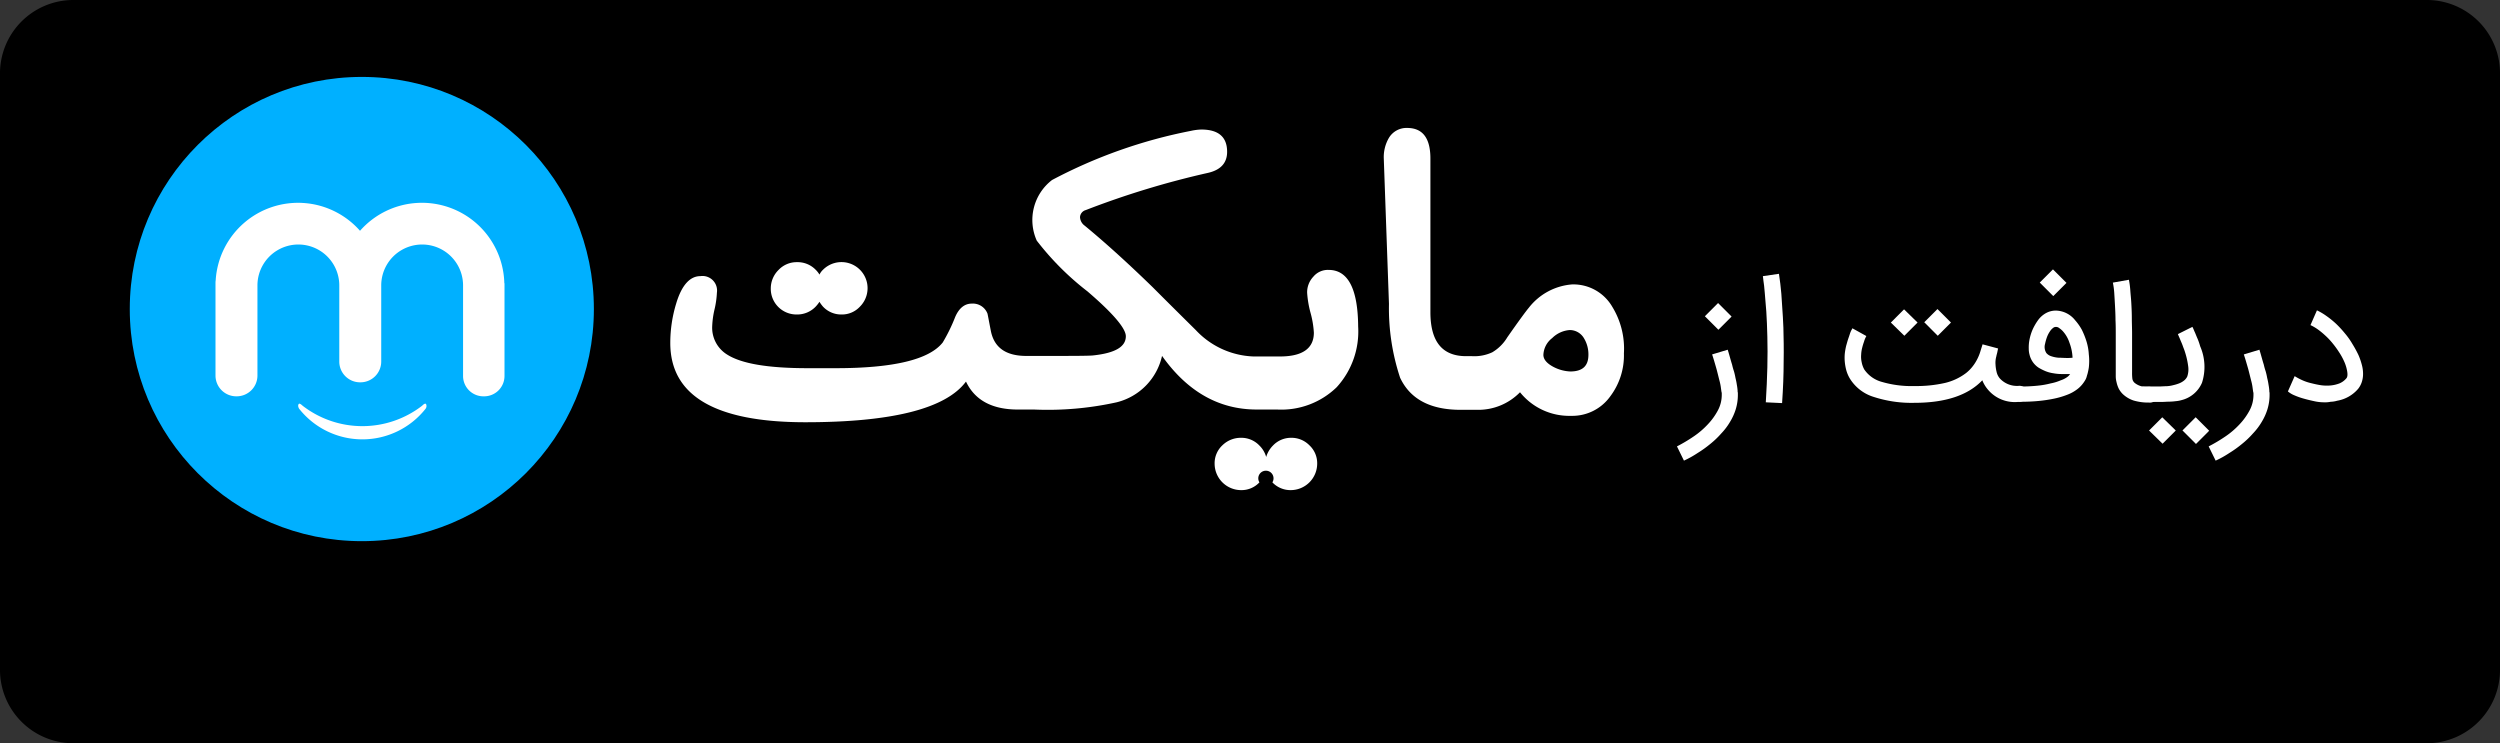
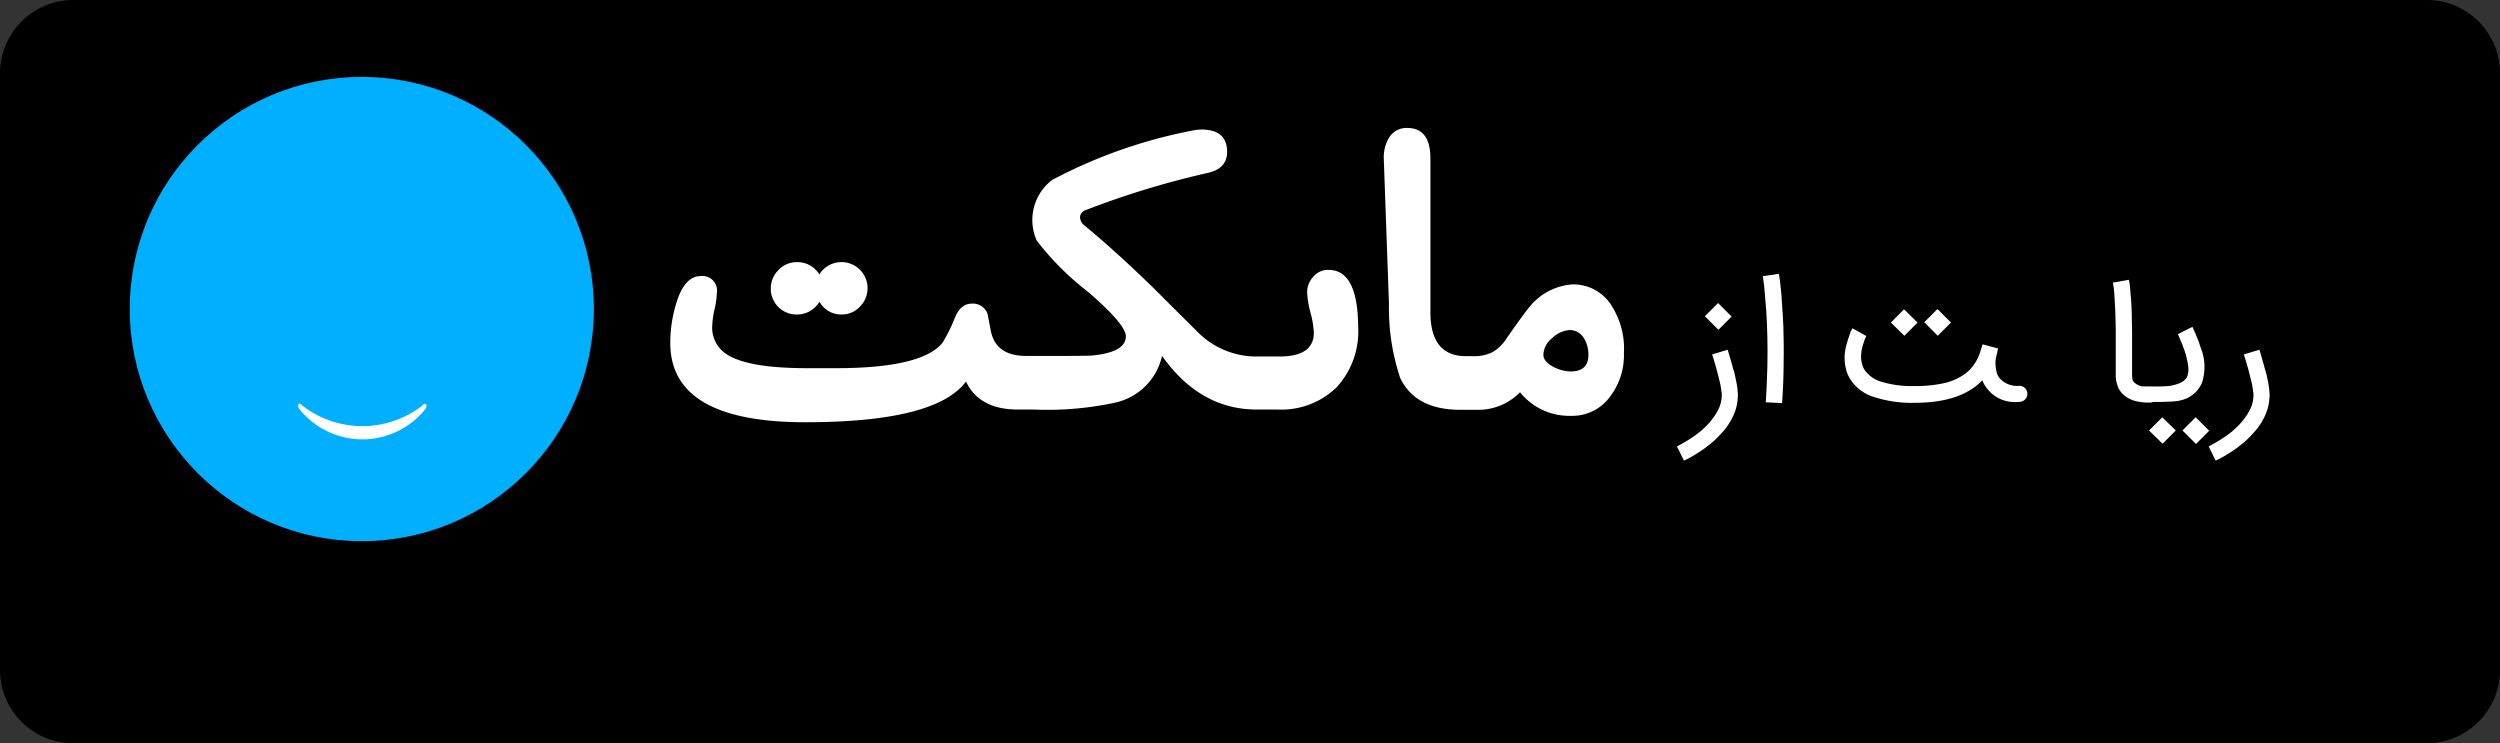
<svg xmlns="http://www.w3.org/2000/svg" width="185" height="55" viewBox="0 0 185 55">
  <rect x="0" y="0" width="185" height="55" fill="#333333" stroke="none" />
  <defs>
    <style>
            .cls-1{fill:#fff}
        </style>
  </defs>
  <g id="get1-fa-reflect" transform="translate(-20 -24.499)">
    <path id="Path_23554" d="M210.65 79.284a5.431 5.431 0 0 1-5.324 5.516H30.993a5.434 5.434 0 0 1-5.343-5.516V35.316a5.434 5.434 0 0 1 5.343-5.516h174.333a5.418 5.418 0 0 1 5.324 5.516v43.968z" transform="translate(-5.65 -5.301)" />
    <g id="Group_4539" transform="translate(144.095 44.435)">
      <path id="Path_23555" d="M674.006 149.151c.115.364.211.748.326 1.112a4.478 4.478 0 0 0 .134.479 4.674 4.674 0 0 1 .115.5 4.566 4.566 0 0 1 .1.5 3.986 3.986 0 0 1 .057.441.477.477 0 0 0 .019.153v.192a3.624 3.624 0 0 1-.153 1.016 4.143 4.143 0 0 1-.422.939 4.638 4.638 0 0 1-.652.863 6.425 6.425 0 0 1-.824.786 8.314 8.314 0 0 1-.939.671 7.3 7.3 0 0 1-1 .556l-.517-1.054a11.463 11.463 0 0 0 1.227-.729 6.068 6.068 0 0 0 1.054-.9 4.718 4.718 0 0 0 .747-1.035 2.419 2.419 0 0 0 .287-1.131v-.1a.326.326 0 0 0-.019-.134c-.019-.115-.038-.268-.057-.4a3.927 3.927 0 0 0-.1-.46l-.115-.46c-.038-.153-.077-.307-.115-.441-.1-.345-.192-.671-.307-1.016zm.287-2.454l-.977.978-1-1 .977-.978z" class="cls-1" transform="translate(-670.25 -143.208)" />
      <path id="Path_23556" d="M703.661 143.909q.086-1.38.115-2.588c.019-.805.019-1.572 0-2.262s-.038-1.3-.077-1.86-.077-1.016-.115-1.4-.057-.69-.1-.9c-.019-.211-.038-.326-.038-.326l1.188-.173c0 .019.038.268.1.729.019.23.057.479.077.748s.038.556.057.863.038.594.057.863.019.537.038.786c.019.748.038 1.572.019 2.511 0 .939-.038 1.955-.115 3.067z" class="cls-1" transform="translate(-697.087 -134.074)" />
      <path id="Path_23557" d="M745.549 153.924a2.435 2.435 0 0 1-.383-.652c-1.054 1.112-2.741 1.668-5.021 1.668a9.028 9.028 0 0 1-3.028-.441 3.154 3.154 0 0 1-1.744-1.342 2.487 2.487 0 0 1-.268-.613 3.661 3.661 0 0 1-.115-.633 3.28 3.28 0 0 1 0-.613c.019-.192.057-.383.1-.575.057-.192.1-.364.153-.518s.1-.288.134-.4a1.87 1.87 0 0 1 .115-.268.3.3 0 0 0 .057-.115l1.035.575-.057.115a1.748 1.748 0 0 0-.115.307 4.2 4.2 0 0 0-.134.441 2.414 2.414 0 0 0-.077.518 1.856 1.856 0 0 0 .038.556 1.8 1.8 0 0 0 .192.537 2.3 2.3 0 0 0 1.3.92 7.791 7.791 0 0 0 2.415.307 9.552 9.552 0 0 0 2.261-.23 4.162 4.162 0 0 0 1.552-.729 2.831 2.831 0 0 0 .479-.479 3.193 3.193 0 0 0 .345-.537 3.413 3.413 0 0 0 .23-.556c.057-.192.115-.364.172-.556l1.15.307c-.019.077-.038.173-.057.268s-.057.211-.077.326a1.718 1.718 0 0 0-.057.594 2.785 2.785 0 0 0 .077.537 1.115 1.115 0 0 0 .249.5 1.721 1.721 0 0 0 1.437.537.594.594 0 1 1 0 1.189h-.057a2.591 2.591 0 0 1-2.301-.945zM740.375 149l-.977.978-1-.978.977-.978zm2.472 0l-.977.978-1-1 .977-.978z" class="cls-1" transform="translate(-722.57 -145.067)" />
-       <path id="Path_23558" d="M799.85 141.96a.564.564 0 0 1 .172-.422.594.594 0 0 1 .422-.173 11.98 11.98 0 0 0 1.227-.058 6.285 6.285 0 0 0 1-.173 3.443 3.443 0 0 0 .747-.23 1.686 1.686 0 0 0 .46-.23.834.834 0 0 0 .134-.115c.038-.038.057-.077.1-.115h-.613a3.527 3.527 0 0 1-.632-.058 2.521 2.521 0 0 1-.575-.153 4.026 4.026 0 0 1-.5-.249 1.571 1.571 0 0 1-.556-.613 1.609 1.609 0 0 1-.134-.364 1.678 1.678 0 0 1-.057-.46 2.906 2.906 0 0 1 .038-.556 3.619 3.619 0 0 1 .249-.844 4.067 4.067 0 0 1 .4-.69 1.8 1.8 0 0 1 .613-.537 1.53 1.53 0 0 1 .69-.173 1.868 1.868 0 0 1 1.437.709 3.9 3.9 0 0 1 .5.709 5.782 5.782 0 0 1 .345.863 4.025 4.025 0 0 1 .172.959 4.171 4.171 0 0 1 0 .978 4.241 4.241 0 0 1-.1.479c-.019.058-.038.115-.057.192a1.025 1.025 0 0 1-.115.268 2.607 2.607 0 0 1-.23.326 2.12 2.12 0 0 1-.364.345 2.893 2.893 0 0 1-.728.4 5.922 5.922 0 0 1-.977.288 10.342 10.342 0 0 1-1.15.173c-.4.038-.824.058-1.227.058h-.1a.563.563 0 0 1-.422-.173.379.379 0 0 1-.169-.361zm3.986-8.263l-.977.978-1-1 .977-.978zm-.8 3.259a.31.31 0 0 0-.192.077.982.982 0 0 0-.23.249 1.983 1.983 0 0 0-.211.4 3.587 3.587 0 0 0-.153.537.817.817 0 0 0 .1.671.78.78 0 0 0 .345.23 2.183 2.183 0 0 0 .556.115c.211 0 .4.019.575.019a3.4 3.4 0 0 0 .46-.019 3.592 3.592 0 0 0-.23-1.112 2.377 2.377 0 0 0-.5-.863 1.432 1.432 0 0 0-.249-.211.379.379 0 0 0-.276-.093z" class="cls-1" transform="translate(-775.012 -132.7)" />
      <path id="Path_23559" d="M841.214 145.787a3.838 3.838 0 0 1-1.131-.153 2.145 2.145 0 0 1-.8-.479 1.577 1.577 0 0 1-.307-.422 2.159 2.159 0 0 1-.153-.46 1.71 1.71 0 0 1-.057-.422v-3.087c0-.345 0-.709-.019-1.074 0-.383-.019-.729-.038-1.093-.019-.345-.038-.671-.057-.959a5.667 5.667 0 0 0-.1-.728l1.188-.211a6.556 6.556 0 0 1 .1.748c.019.307.057.613.077.978.019.345.038.709.038 1.093s.019.748.019 1.112v2.914a3.4 3.4 0 0 0 .019.46.5.5 0 0 0 .172.326 1.368 1.368 0 0 0 1.016.288h.057a.51.51 0 0 1 .23.058.673.673 0 0 1 .326.326.511.511 0 0 1 .057.23.564.564 0 0 1-.172.422.628.628 0 0 1-.465.133z" class="cls-1" transform="translate(-806.295 -135.933)" />
      <path id="Path_23560" d="M847.65 159.9a.589.589 0 0 1 .594-.594h1.131c.172 0 .326-.019.5-.019a2.242 2.242 0 0 0 .5-.077 2.962 2.962 0 0 0 .441-.134 1.387 1.387 0 0 0 .364-.211.849.849 0 0 0 .23-.288 1.631 1.631 0 0 0 .077-.729 5.946 5.946 0 0 0-.249-1.112c-.038-.134-.1-.268-.153-.422s-.115-.288-.172-.422c-.057-.153-.134-.307-.192-.46l1.073-.537.057.115c.038.077.077.192.134.307.057.134.115.288.192.46a4.735 4.735 0 0 1 .192.556 3.828 3.828 0 0 1 .134 2.7 2.231 2.231 0 0 1-1.514 1.284 2.088 2.088 0 0 1-.422.077 4.7 4.7 0 0 1-.517.038c-.172 0-.345.019-.5.019h-1.3a.563.563 0 0 1-.422-.173.434.434 0 0 1-.178-.378zm2.913 2.665l-.977.978-1-.978.977-.978zm2.472.019l-.977.978-1-1 .977-.978z" class="cls-1" transform="translate(-813.651 -150.644)" />
      <path id="Path_23561" d="M879.306 163.7c.115.364.211.748.326 1.112a4.478 4.478 0 0 0 .134.479 4.673 4.673 0 0 1 .115.5 4.566 4.566 0 0 1 .1.5 3.986 3.986 0 0 1 .057.441.477.477 0 0 0 .019.153v.192a3.624 3.624 0 0 1-.153 1.016 4.142 4.142 0 0 1-.422.939 4.637 4.637 0 0 1-.652.863 6.423 6.423 0 0 1-.824.786 8.312 8.312 0 0 1-.939.671 7.3 7.3 0 0 1-1 .556l-.517-1.054a11.463 11.463 0 0 0 1.227-.728 6.066 6.066 0 0 0 1.054-.9 4.717 4.717 0 0 0 .747-1.035 2.419 2.419 0 0 0 .287-1.131v-.1a.326.326 0 0 0-.019-.134c-.019-.115-.038-.268-.057-.4a3.927 3.927 0 0 0-.1-.46l-.115-.46c-.038-.153-.077-.307-.115-.441-.1-.345-.192-.671-.307-1.016z" class="cls-1" transform="translate(-836.204 -157.757)" />
-       <path id="Path_23562" d="M908.814 155.306a3.281 3.281 0 0 1-.69-.077c-.268-.058-.517-.115-.786-.192a5.063 5.063 0 0 1-.709-.249 1.74 1.74 0 0 1-.479-.288l.5-1.131a4.537 4.537 0 0 0 .537.288 3.448 3.448 0 0 0 .671.23c.23.058.479.115.728.153a3.114 3.114 0 0 0 .728.019 2.486 2.486 0 0 0 .652-.153 1.343 1.343 0 0 0 .5-.364c.115-.115.115-.364.038-.69a2.917 2.917 0 0 0-.211-.613 4.548 4.548 0 0 0-.364-.652 6.579 6.579 0 0 0-.46-.633 5.141 5.141 0 0 0-.537-.575 5.879 5.879 0 0 0-.556-.46 3.464 3.464 0 0 0-.556-.326l.479-1.093a4.6 4.6 0 0 1 .709.422 6.648 6.648 0 0 1 .709.575 7.729 7.729 0 0 1 .652.709 5.334 5.334 0 0 1 .556.786 8.358 8.358 0 0 1 .441.805 4.772 4.772 0 0 1 .268.786 2.439 2.439 0 0 1 .077.613 1.825 1.825 0 0 1-.057.479 1.609 1.609 0 0 1-.134.364 1.631 1.631 0 0 1-.172.268 2.614 2.614 0 0 1-1.552.882 1.926 1.926 0 0 1-.479.077 2.025 2.025 0 0 1-.503.04z" class="cls-1" transform="translate(-860.94 -145.471)" />
    </g>
    <g id="XMLID_21_" transform="translate(69.601 33.967)">
      <g id="XMLID_22_">
        <path id="XMLID_26_" d="M322.286 133.773a1.882 1.882 0 0 0 1.38-.575 2.388 2.388 0 0 0 .287-.364 2.55 2.55 0 0 0 .268.364 1.839 1.839 0 0 0 1.361.575 1.809 1.809 0 0 0 1.361-.575 1.931 1.931 0 0 0-2.721-2.741 1.193 1.193 0 0 0-.268.364 1.718 1.718 0 0 0-.287-.364 1.864 1.864 0 0 0-1.38-.556 1.839 1.839 0 0 0-1.361.575 1.916 1.916 0 0 0-.575 1.361 1.9 1.9 0 0 0 1.936 1.936z" class="cls-1" transform="translate(-312.914 -119.969)" />
        <path id="XMLID_25_" d="M330.268 89.091a1.393 1.393 0 0 0-1.131.5 1.682 1.682 0 0 0-.46 1.189 7.493 7.493 0 0 0 .249 1.476 7.077 7.077 0 0 1 .249 1.476c0 1.169-.843 1.764-2.511 1.764h-1.954a6.14 6.14 0 0 1-4.274-1.955c-1.591-1.572-2.645-2.626-3.2-3.182-1.955-1.9-3.622-3.393-5.021-4.544a.823.823 0 0 1-.345-.633.578.578 0 0 1 .422-.518 64.019 64.019 0 0 1 8.988-2.741c1-.211 1.476-.748 1.476-1.572 0-1.093-.632-1.649-1.917-1.649a4.165 4.165 0 0 0-.767.1 37.015 37.015 0 0 0-10.272 3.636 3.735 3.735 0 0 0-1.131 4.486 20.619 20.619 0 0 0 3.756 3.758c1.9 1.63 2.836 2.741 2.836 3.317 0 .786-.8 1.246-2.415 1.419-.345.038-1.648.038-3.929.038H307.9c-1.514 0-2.376-.613-2.626-1.84-.134-.69-.211-1.112-.249-1.284a1.157 1.157 0 0 0-1.169-.748c-.517 0-.939.326-1.227 1a12.463 12.463 0 0 1-.92 1.879c-1 1.265-3.641 1.9-7.915 1.9h-2.07c-2.913 0-4.906-.326-5.979-1.016a2.329 2.329 0 0 1-1.092-2.109 6.509 6.509 0 0 1 .174-1.238 6.715 6.715 0 0 0 .173-1.222 1.079 1.079 0 0 0-1.227-1.227c-.767 0-1.38.671-1.782 2.013a9.973 9.973 0 0 0-.441 2.933q0 5.866 10 5.866c6.4 0 10.387-1 11.882-3.01.652 1.38 1.936 2.07 3.833 2.07h1.207a23.605 23.605 0 0 0 6.114-.537 4.561 4.561 0 0 0 3.354-3.432c1.878 2.646 4.216 3.968 7 3.968h1.514a5.882 5.882 0 0 0 4.408-1.649 6.115 6.115 0 0 0 1.591-4.486q-.029-4.196-2.185-4.196z" class="cls-1" transform="translate(-281.55 -78.585)" />
-         <path id="XMLID_24_" d="M497.423 197.7a1.839 1.839 0 0 0-1.361.575 2.013 2.013 0 0 0-.5.844 1.9 1.9 0 0 0-.5-.844 1.839 1.839 0 0 0-1.361-.575 1.941 1.941 0 0 0-1.38.556 1.811 1.811 0 0 0-.575 1.361 1.963 1.963 0 0 0 1.955 1.955 1.809 1.809 0 0 0 1.361-.575.564.564 0 1 1 .958 0 1.839 1.839 0 0 0 1.361.575 1.963 1.963 0 0 0 1.955-1.955 1.811 1.811 0 0 0-.575-1.361 1.853 1.853 0 0 0-1.338-.556z" class="cls-1" transform="translate(-451.465 -174.771)" />
        <path id="XMLID_23_" d="M573.954 91.328a3.327 3.327 0 0 0-2.971-1.649 4.492 4.492 0 0 0-3.2 1.725c-.211.249-.747.978-1.591 2.185a3.191 3.191 0 0 1-1.112 1.111 3.132 3.132 0 0 1-1.495.288h-.441c-1.782 0-2.645-1.093-2.645-3.259V80.362c0-1.515-.575-2.262-1.725-2.262a1.517 1.517 0 0 0-1.342.729 2.808 2.808 0 0 0-.383 1.534l.383 10.755a16.369 16.369 0 0 0 .824 5.464c.747 1.591 2.242 2.377 4.485 2.377h1.227a4.309 4.309 0 0 0 3.162-1.3 4.67 4.67 0 0 0 3.776 1.745 3.452 3.452 0 0 0 2.913-1.457 5.029 5.029 0 0 0 1-3.163 5.931 5.931 0 0 0-.865-3.456zm-3.1 4.793a2.935 2.935 0 0 1-1.227-.326c-.517-.268-.767-.575-.767-.9a1.648 1.648 0 0 1 .652-1.246 2.054 2.054 0 0 1 1.3-.594 1.221 1.221 0 0 1 1.054.613 2.3 2.3 0 0 1 .326 1.227c-.002.823-.442 1.226-1.343 1.226z" class="cls-1" transform="translate(-504.25 -78.1)" />
      </g>
    </g>
    <g id="XMLID_15_" transform="translate(29.603 30.191)">
      <g id="XMLID_16_">
        <ellipse id="XMLID_20_" cx="17.172" cy="17.177" fill="#00b0ff" rx="17.172" ry="17.177" />
        <g id="XMLID_17_" transform="translate(6.344 9.317)">
-           <path id="XMLID_19_" d="M127.319 112.828a6.1 6.1 0 0 0-10.675-3.758 6.108 6.108 0 0 0-10.675 3.585c0 .077-.019.153-.019.23v6.9a1.538 1.538 0 0 0 1.533 1.534h.038a1.538 1.538 0 0 0 1.533-1.534v-6.672a3.028 3.028 0 1 1 6.056 0v5.636a1.538 1.538 0 0 0 1.533 1.534h.038a1.538 1.538 0 0 0 1.533-1.534v-5.636a3.028 3.028 0 1 1 6.056 0v6.691a1.505 1.505 0 0 0 1.514 1.515h.038a1.505 1.505 0 0 0 1.514-1.515v-6.825a.477.477 0 0 1-.017-.151z" class="cls-1" transform="translate(-105.95 -107)" />
          <path id="XMLID_18_" d="M147.334 184.564c-.077-.115-.287.115-.287.115a7.228 7.228 0 0 1-8.854 0s-.23-.23-.287-.115c-.1.134.038.345.038.345a5.964 5.964 0 0 0 9.353 0 .336.336 0 0 0 .037-.345z" class="cls-1" transform="translate(-131.752 -169.668)" />
        </g>
      </g>
    </g>
  </g>
</svg>